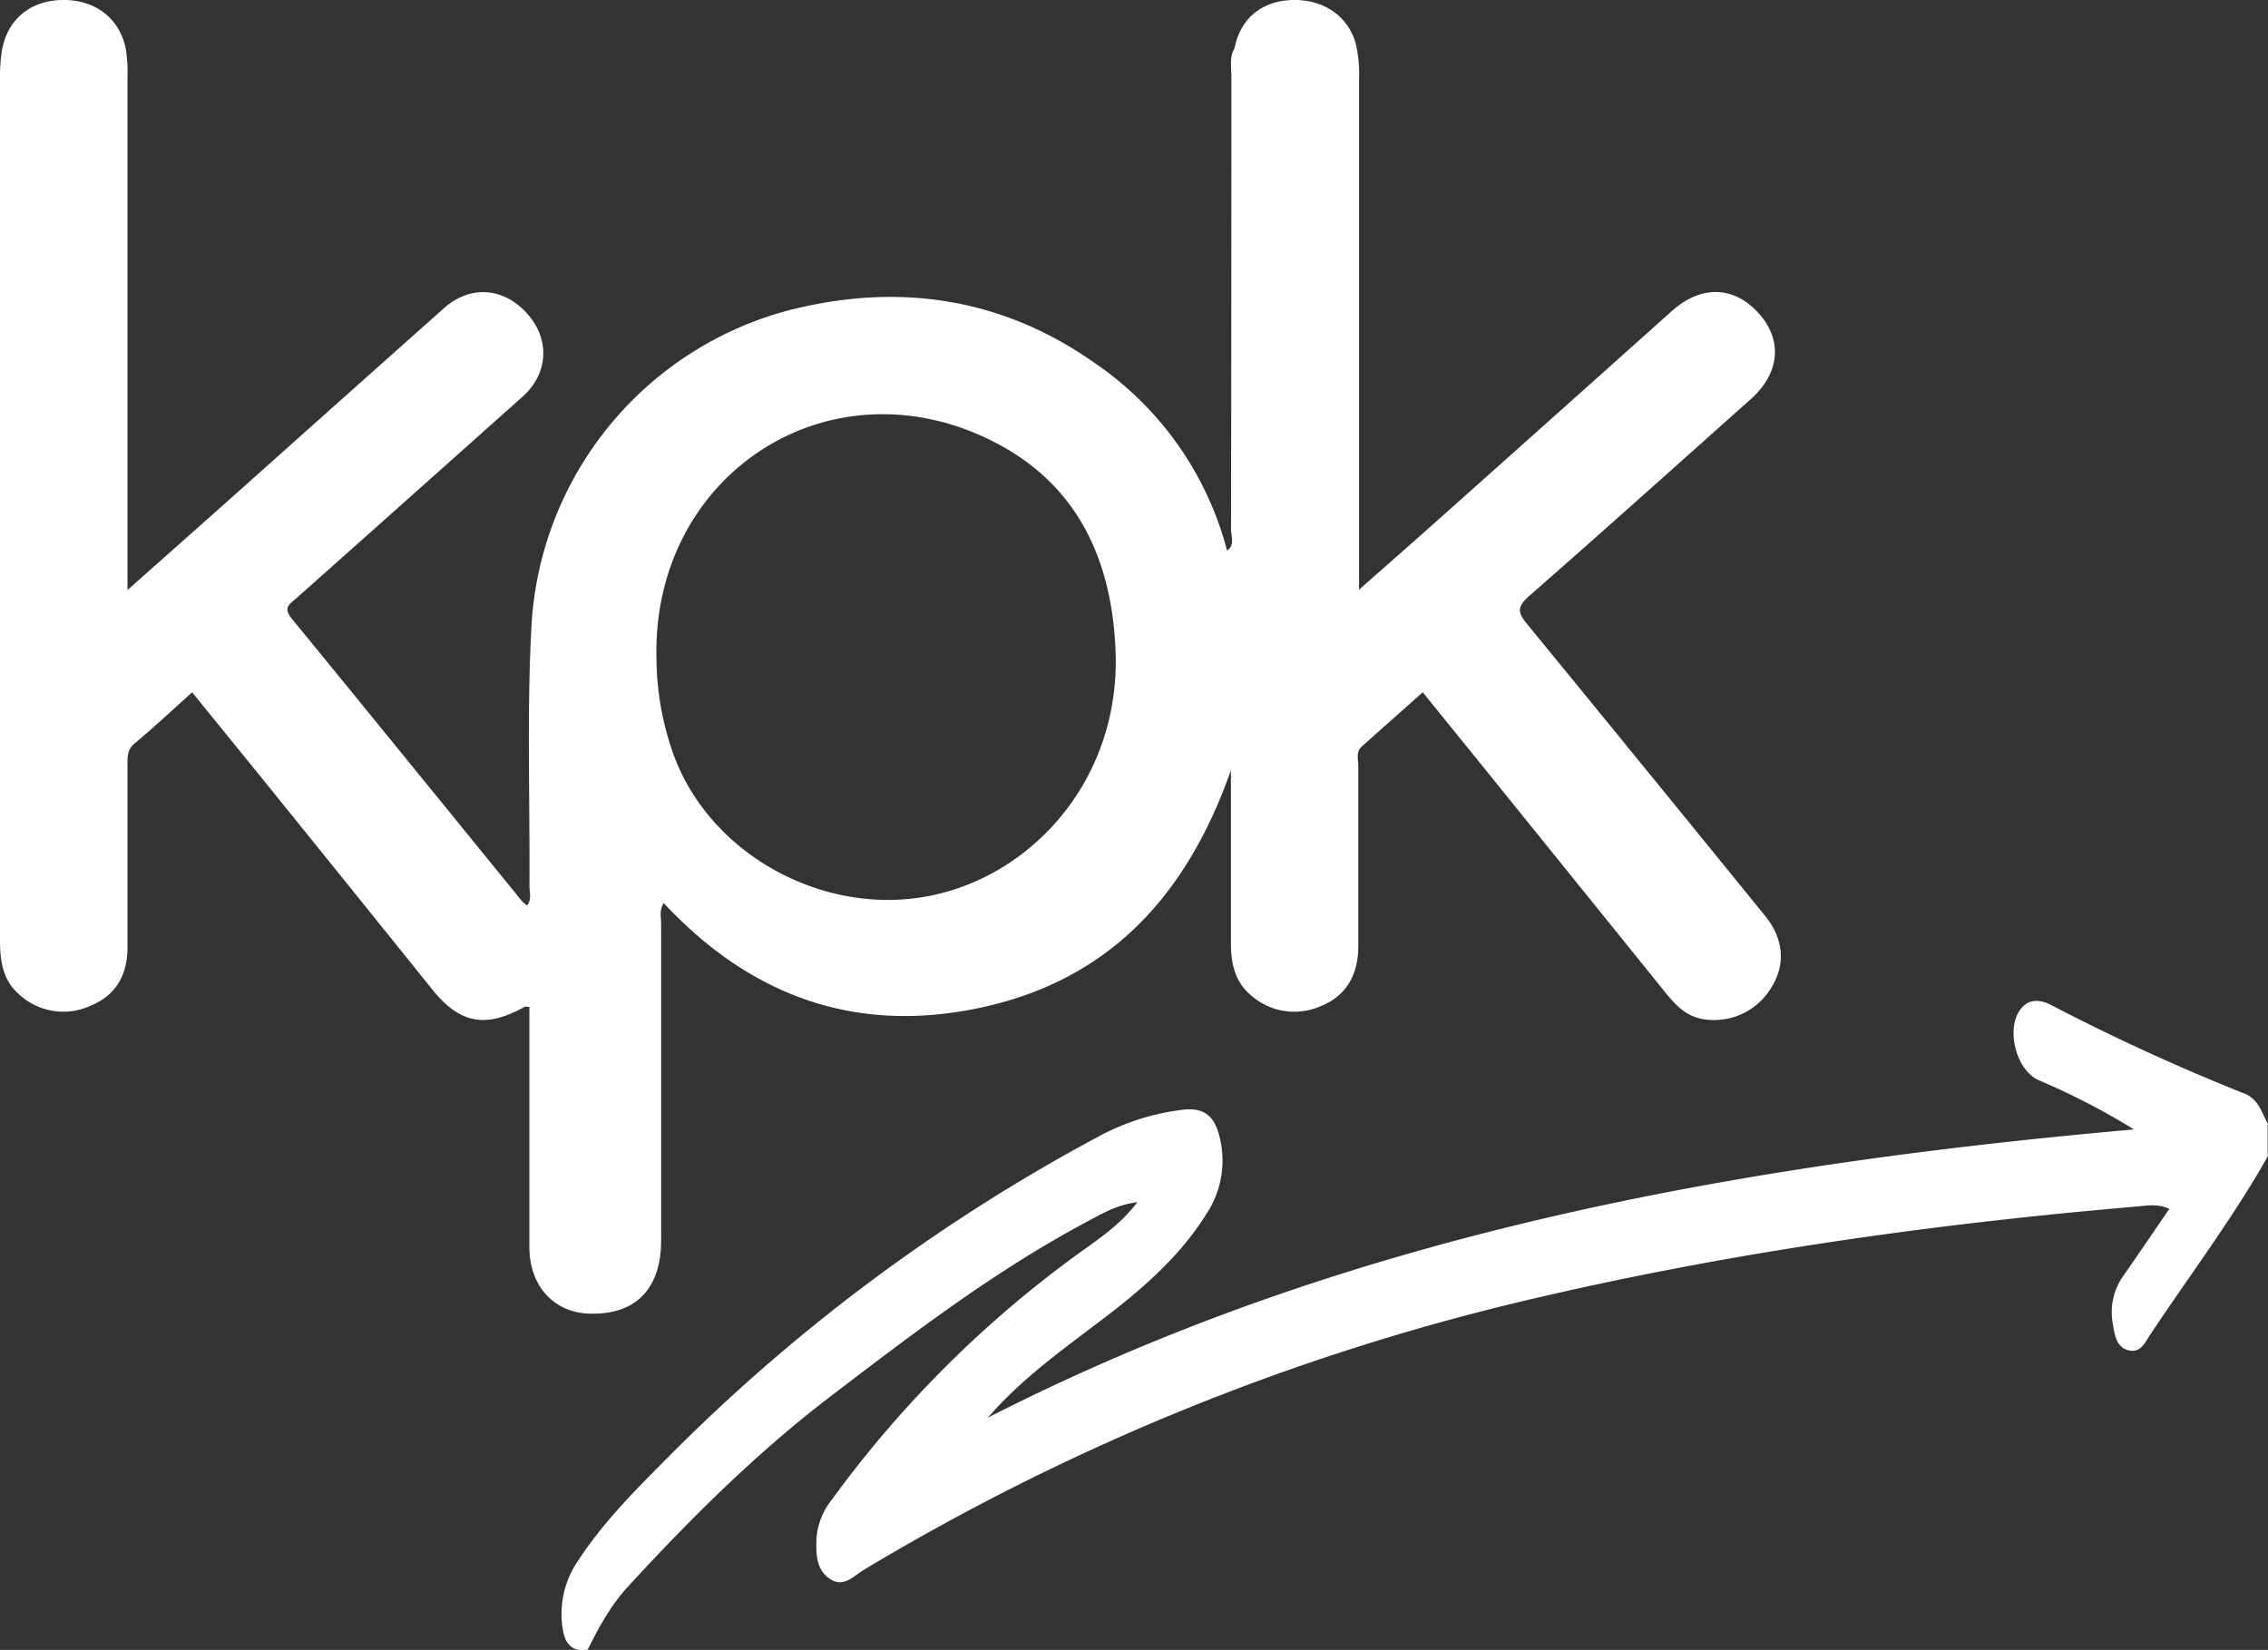
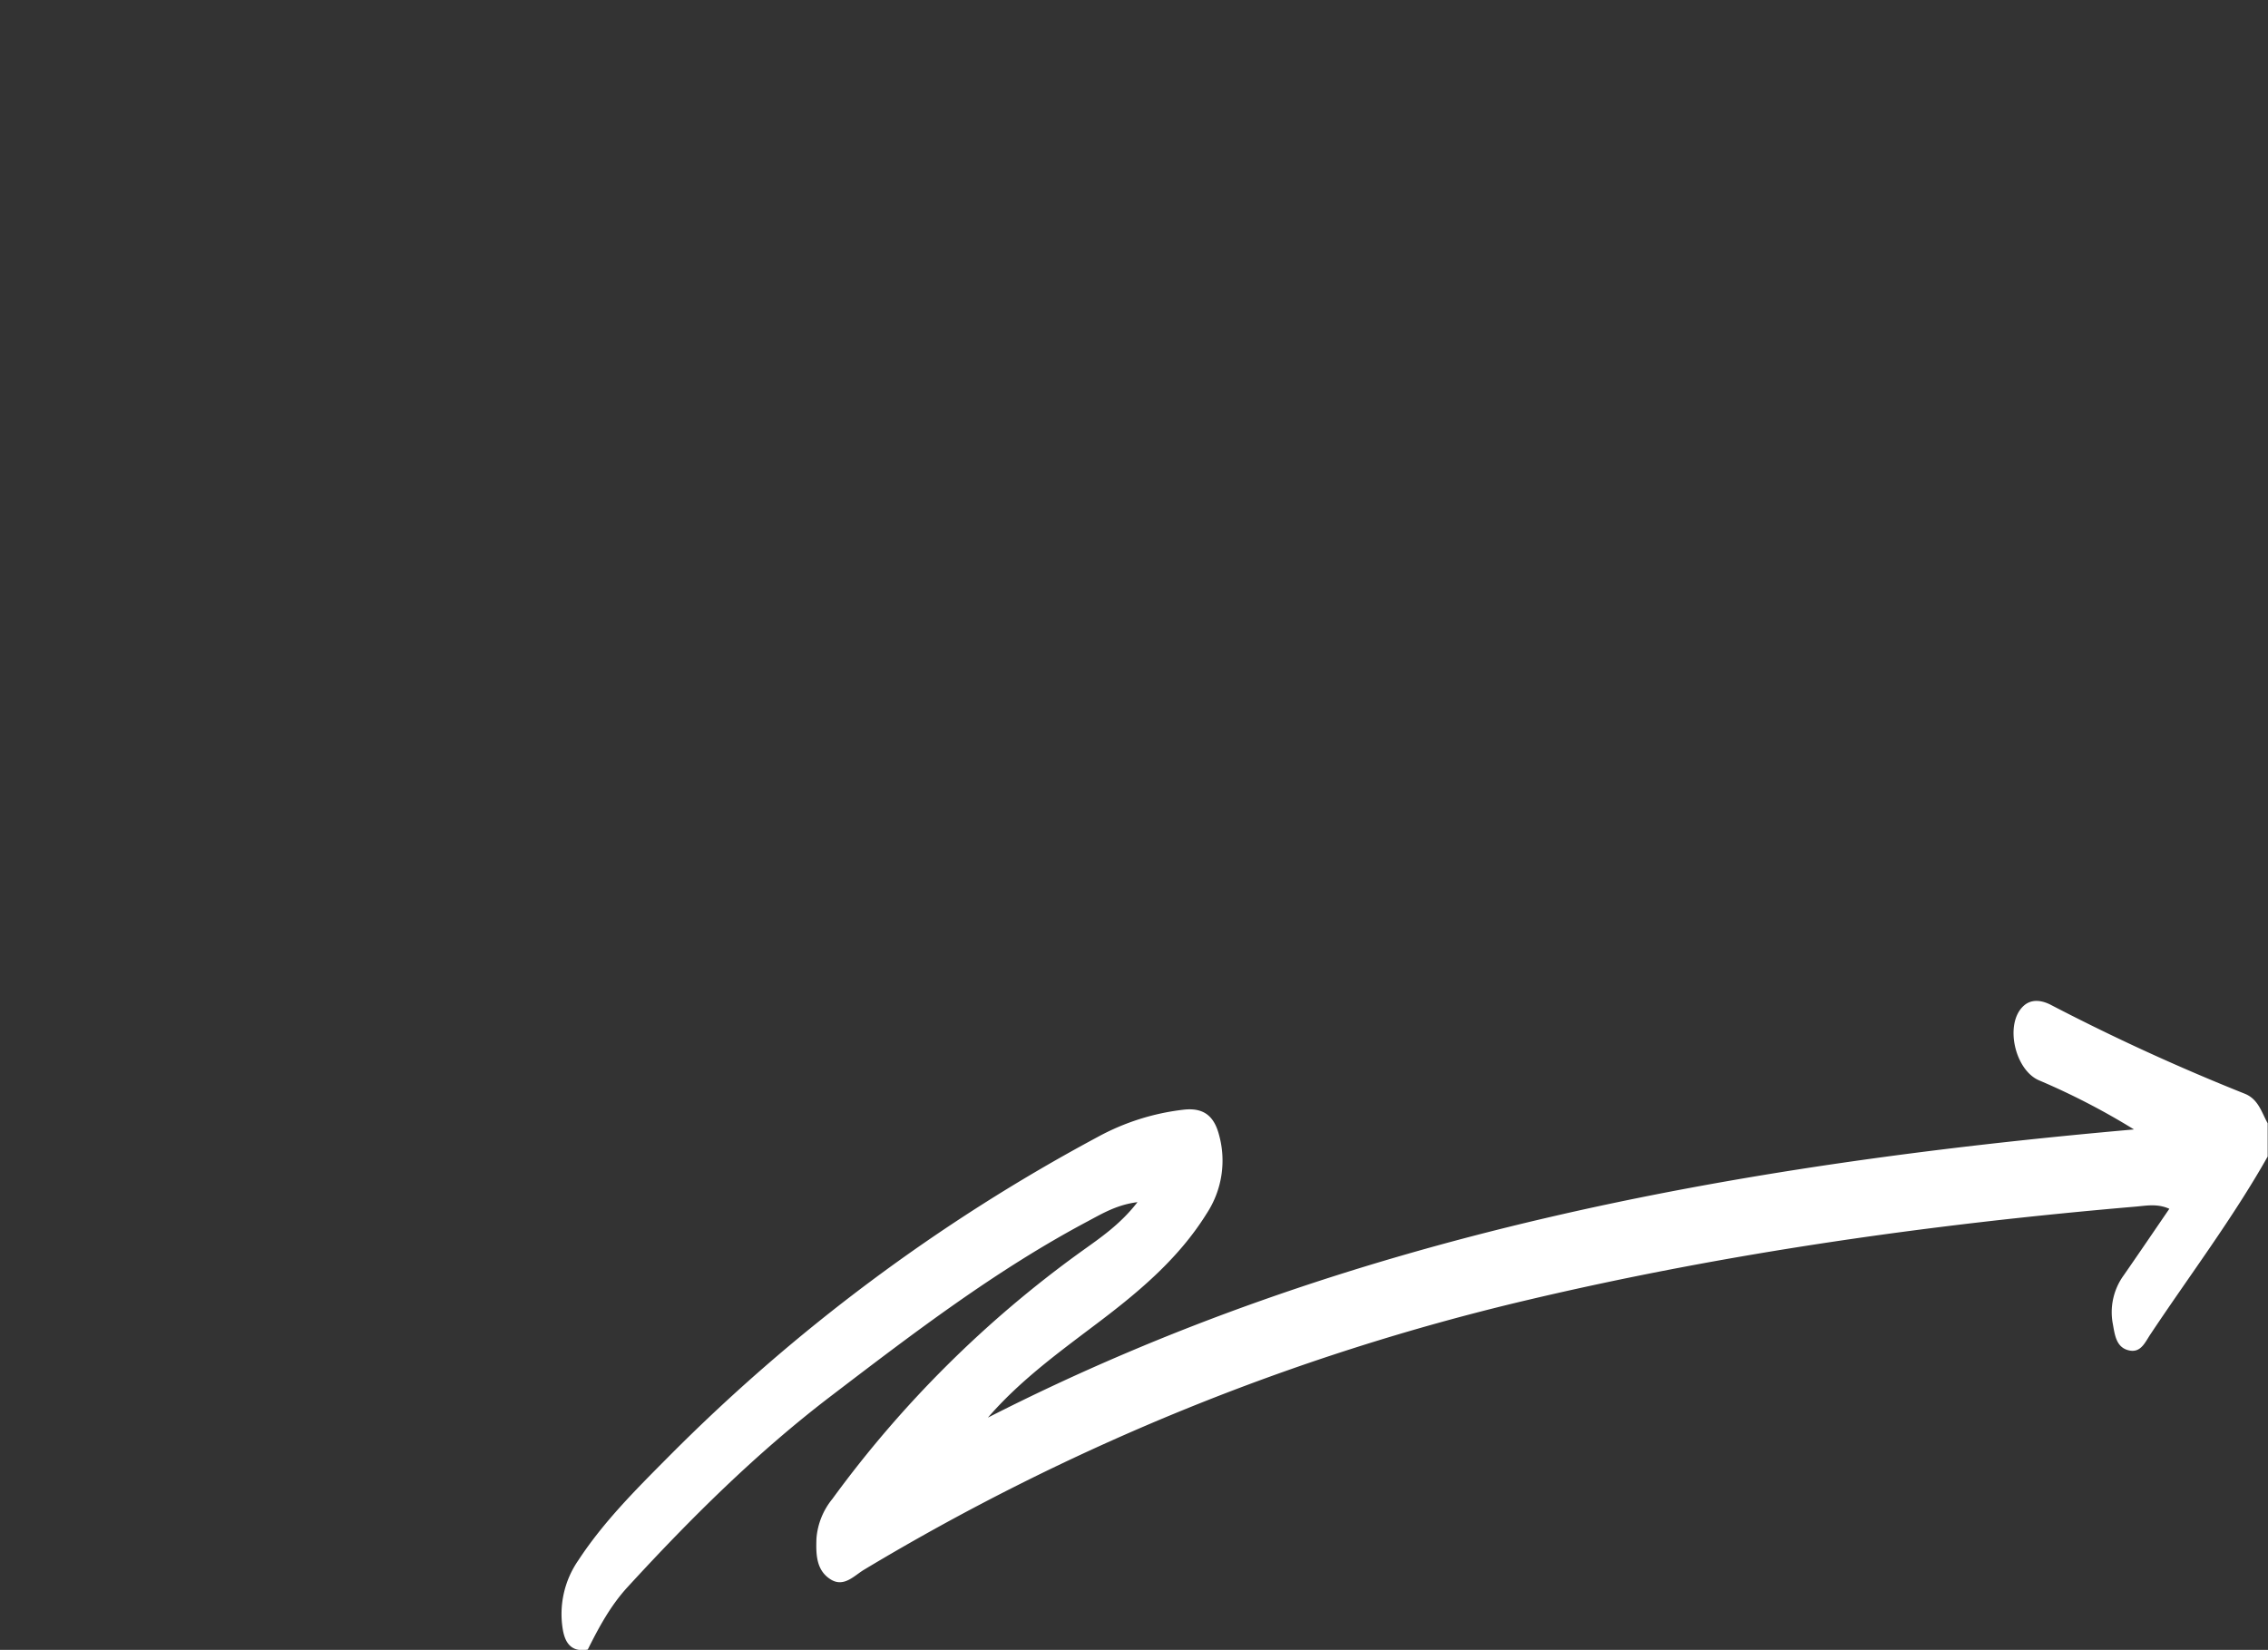
<svg xmlns="http://www.w3.org/2000/svg" id="Layer_1" data-name="Layer 1" viewBox="0 0 409.18 297.7">
  <rect x="0" y="0" width="409.18" height="297.7" fill="#333333" stroke="none" />
  <defs>
    <style>.cls-1{fill:#fff;}</style>
  </defs>
  <path class="cls-1" d="M405,197.35a383.07,383.07,0,0,1-34.93-16c-1.55-.82-3.46-1.2-4.93.1-3.58,3.16-1.67,11.7,2.82,13.52A127.32,127.32,0,0,1,385,203.79c-72.38,6.4-142.1,19-206.77,52,5.66-6.53,12.37-11.46,19-16.47,7.79-5.85,15.3-12,20.52-20.43a17.38,17.38,0,0,0,2.13-14.3c-.91-3.29-2.8-4.74-6.27-4.37a42.37,42.37,0,0,0-15.57,4.93,326.23,326.23,0,0,0-77.55,57.82c-5.78,5.82-11.62,11.64-16.16,18.58a17,17,0,0,0-2.8,12.42c.41,2.5,1.58,4.2,4.51,3.67,2-4,4.09-7.9,7.17-11.26,11.39-12.41,23.29-24.25,36.73-34.5,14.86-11.34,29.7-22.69,46.28-31.5,2.66-1.42,5.29-3,9-3.47-3.09,4-6.67,6.42-10.16,8.92a200.84,200.84,0,0,0-44.88,44.62,12.86,12.86,0,0,0-2.88,7.14c-.09,2.76-.1,5.72,2.56,7.39,2.4,1.5,4.24-.68,6.05-1.76a418.92,418.92,0,0,1,119.54-48.62c36.15-8.54,72.91-13.72,109.93-16.89,1.86-.16,3.83-.57,6,.4-2.88,4.21-5.53,8.11-8.23,12a11.33,11.33,0,0,0-1.95,8.85c.36,2,.62,4.25,3,4.72,2.11.43,2.88-1.64,3.82-3,7.07-10.63,14.8-20.84,21.1-32v-6C408,200.66,407.45,198.35,405,197.35Z" />
-   <path class="cls-1" d="M318.48,165.29q-21.44-26.4-43-52.73c-1.72-2.09-1.76-3.08.38-5,13.41-11.74,26.67-23.65,40-35.53,5.23-4.67,5.79-10.6,1.52-15.4-4.49-5.07-10.44-5.25-15.75-.51Q280,75.48,258.37,94.76c-4.22,3.75-8.46,7.48-13.18,11.64v-4.82q0-43.74,0-87.48a23.09,23.09,0,0,0-.61-6.3C243.2,2.91,238.78-.14,233.21,0s-9.44,3.35-10.48,8.69h0c-.95,1.61-.57,3.4-.57,5.1q0,40.91-.06,81.79c0,1.24.74,2.75-.72,3.76h0A59,59,0,0,0,197.65,65.6c-16.72-11.84-35.3-14.61-54.84-9.74a62.49,62.49,0,0,0-46.95,57.58c-.81,15.41-.24,30.9-.34,46.35,0,1.15.44,2.42-.41,3.58a6,6,0,0,1-.9-.73c-13.84-17-27.63-34-41.56-51-1.7-2.07-.33-2.67.86-3.73Q73.9,89.77,94.26,71.59c4.67-4.17,5-10.27.94-14.91-4.32-4.88-10.42-5.3-15.18-1Q61.47,72.19,42.93,88.76C36.47,94.52,30,100.25,23,106.46V102.1q0-43.93,0-87.86A29.17,29.17,0,0,0,22.73,9C21.67,3.33,17.2-.11,11.2,0,5.38.11,1.25,3.57.32,9.28A32.26,32.26,0,0,0,0,14.49Q0,78.42,0,142.35c0,9.1,0,18.19,0,27.29,0,3.67.46,7.25,3.52,9.85a11.76,11.76,0,0,0,12.93,1.93C21,179.54,23,175.77,23,171c0-11,0-21.93,0-32.89,0-1.49-.09-2.84,1.32-4,3.51-2.92,6.85-6.06,10.35-9.19,4.7,5.8,9.26,11.39,13.8,17Q63.26,160.22,78,178.55c5,6.22,9.64,7,16.63,3.13.18-.1.47,0,.88,0,0,14.46,0,28.9,0,43.34,0,7,4.4,11.76,10.68,12,7.73.3,12.35-3.67,13-11.24.11-1.23.09-2.49.09-3.73q0-27.66,0-55.33c0-1.17-.37-2.43.46-3.77,15.93,17.07,35.22,23.87,58.06,18.67,23.2-5.27,36.65-20.93,44.28-42.67v3.62c0,9.22,0,18.44,0,27.66,0,3.58.69,6.94,3.66,9.4a11.8,11.8,0,0,0,12.64,1.87c4.65-1.89,6.66-5.81,6.68-10.72,0-10.84,0-21.68,0-32.52,0-1.2-.48-2.56.62-3.55,3.64-3.27,7.32-6.5,11-9.8,4.74,5.86,9.22,11.37,13.68,16.9q14.79,18.31,29.58,36.63c2,2.52,4.07,5.06,7.67,5.5a12,12,0,0,0,12-5.82C322.2,174,321.78,169.35,318.48,165.29Zm-151.31-3.54c-19.38,3.54-40.15-8.23-46.13-27a52.14,52.14,0,0,1-2.6-15.76c-.93-33.5,31.44-54.47,61.1-39.15,15,7.74,21.14,21.41,21.73,37.83C202.09,140.55,186.25,158.26,167.17,161.75Z" />
</svg>